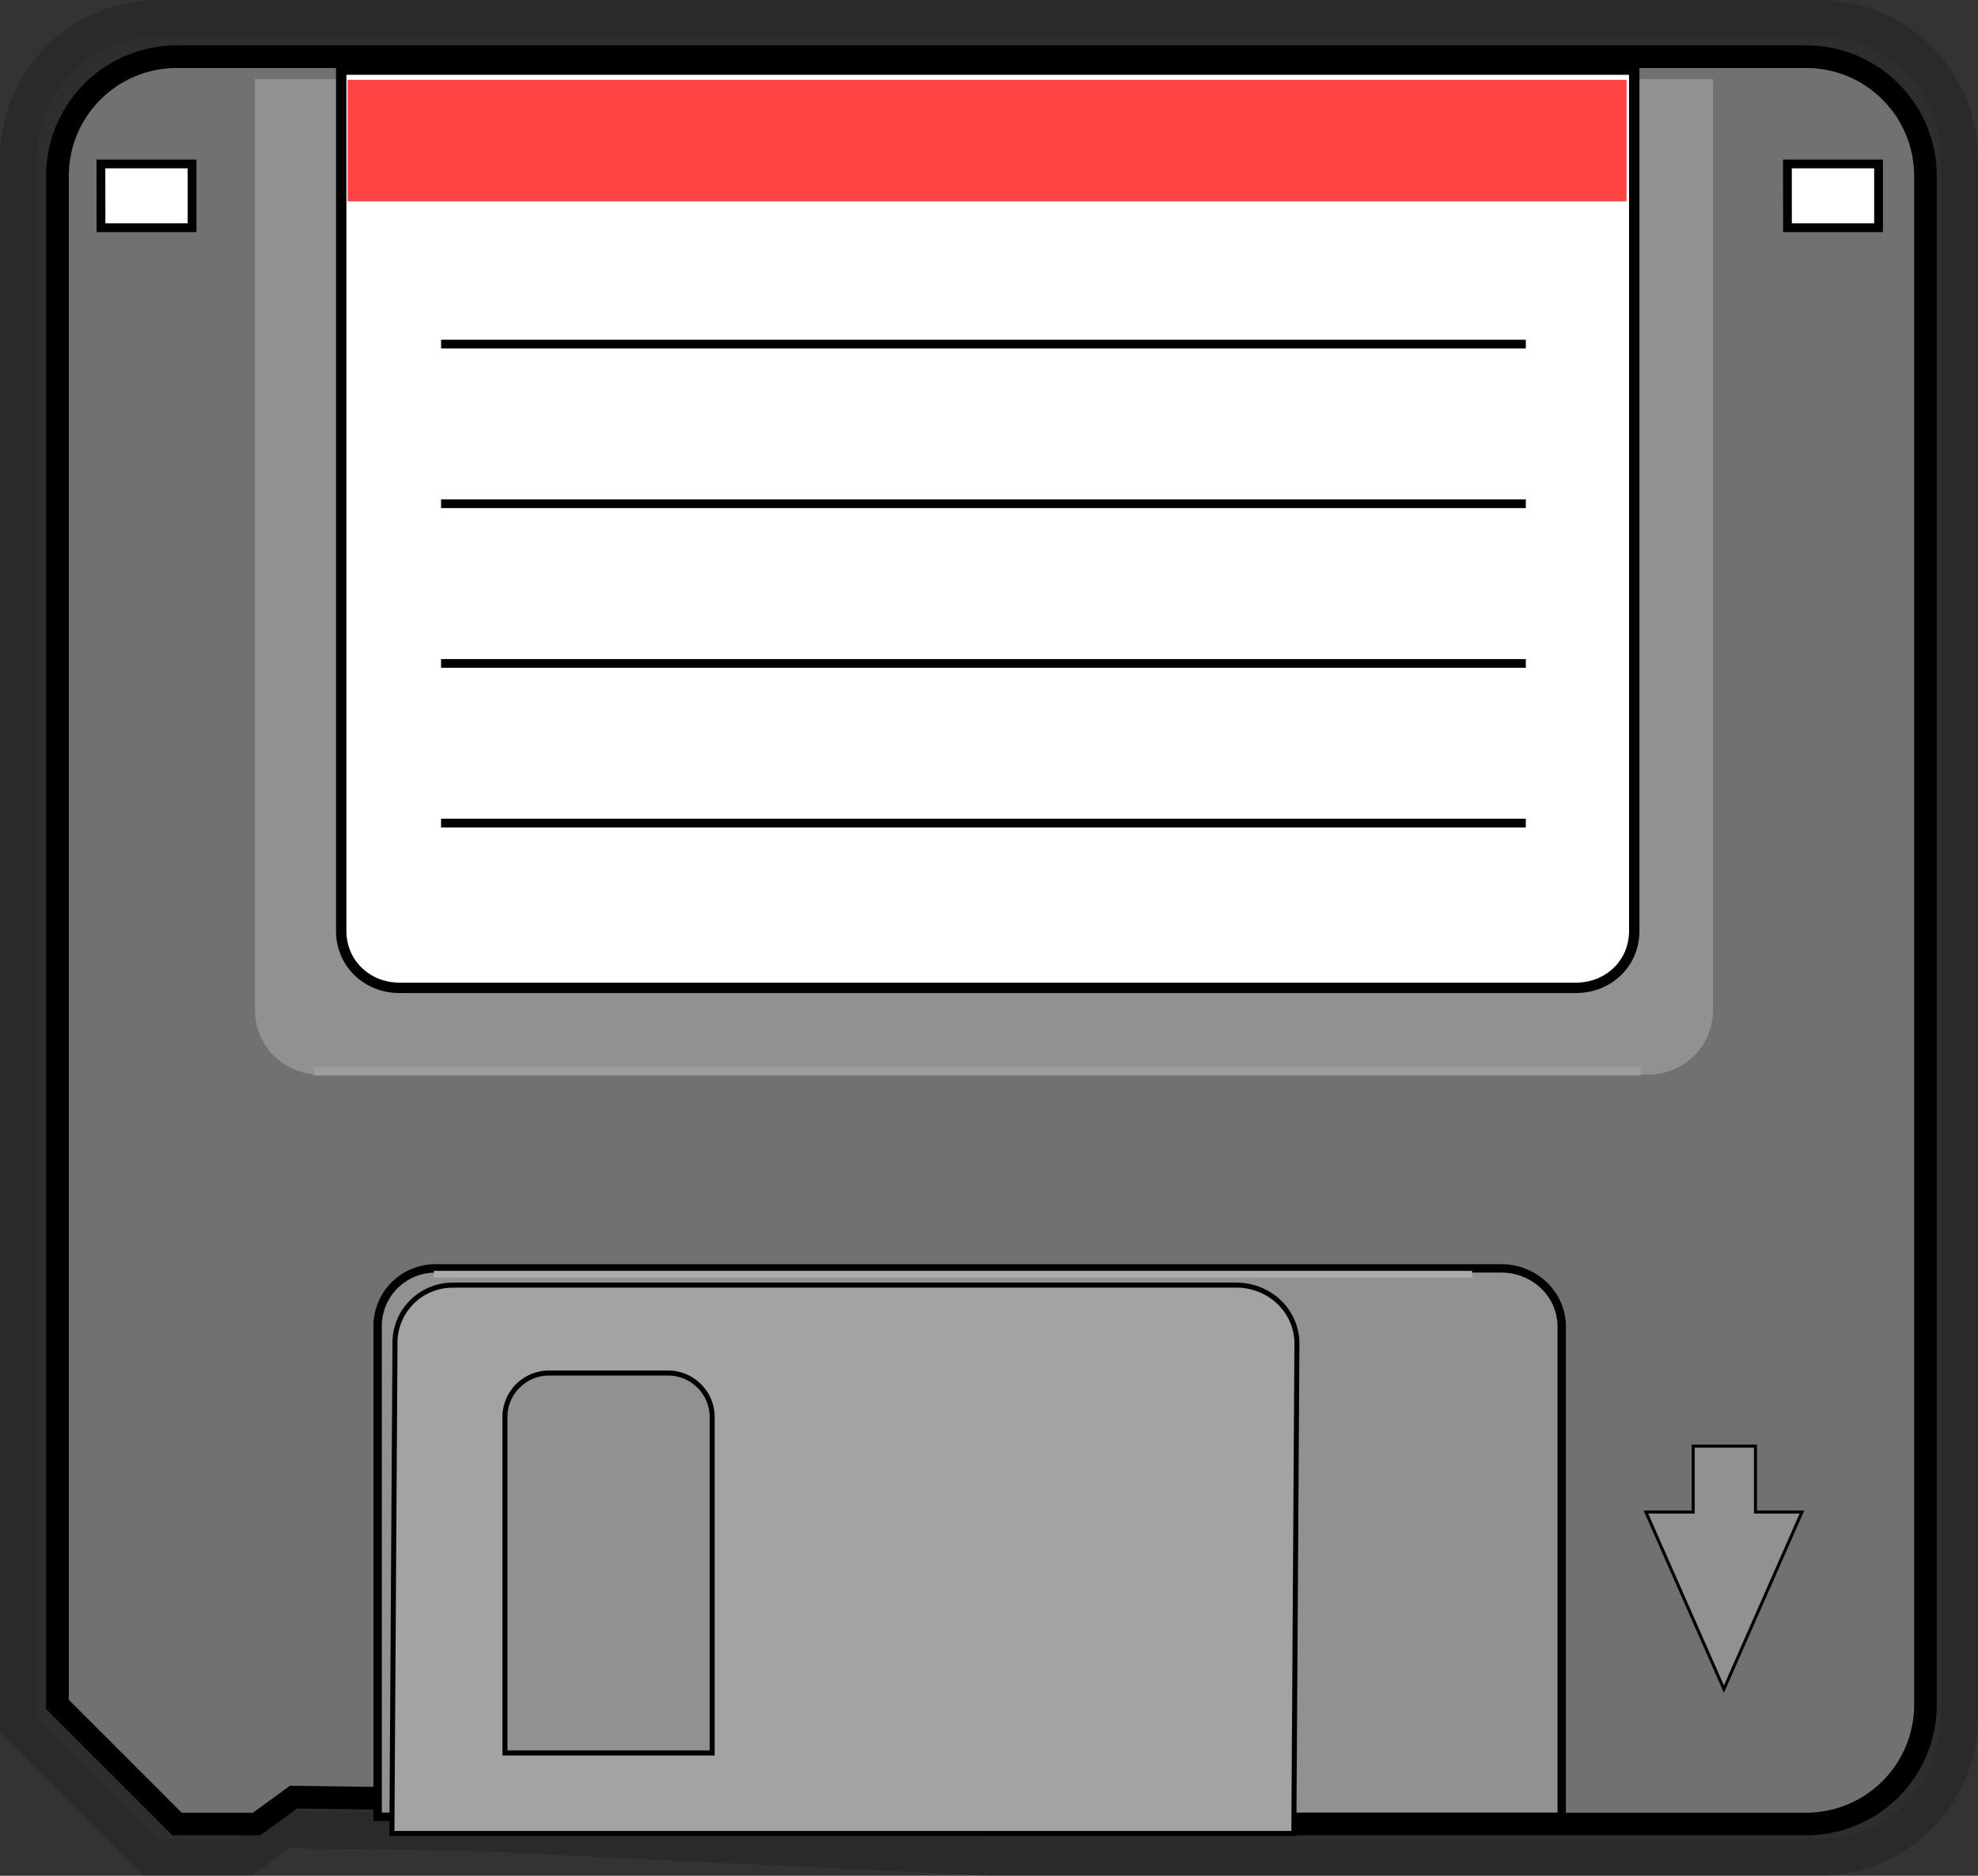
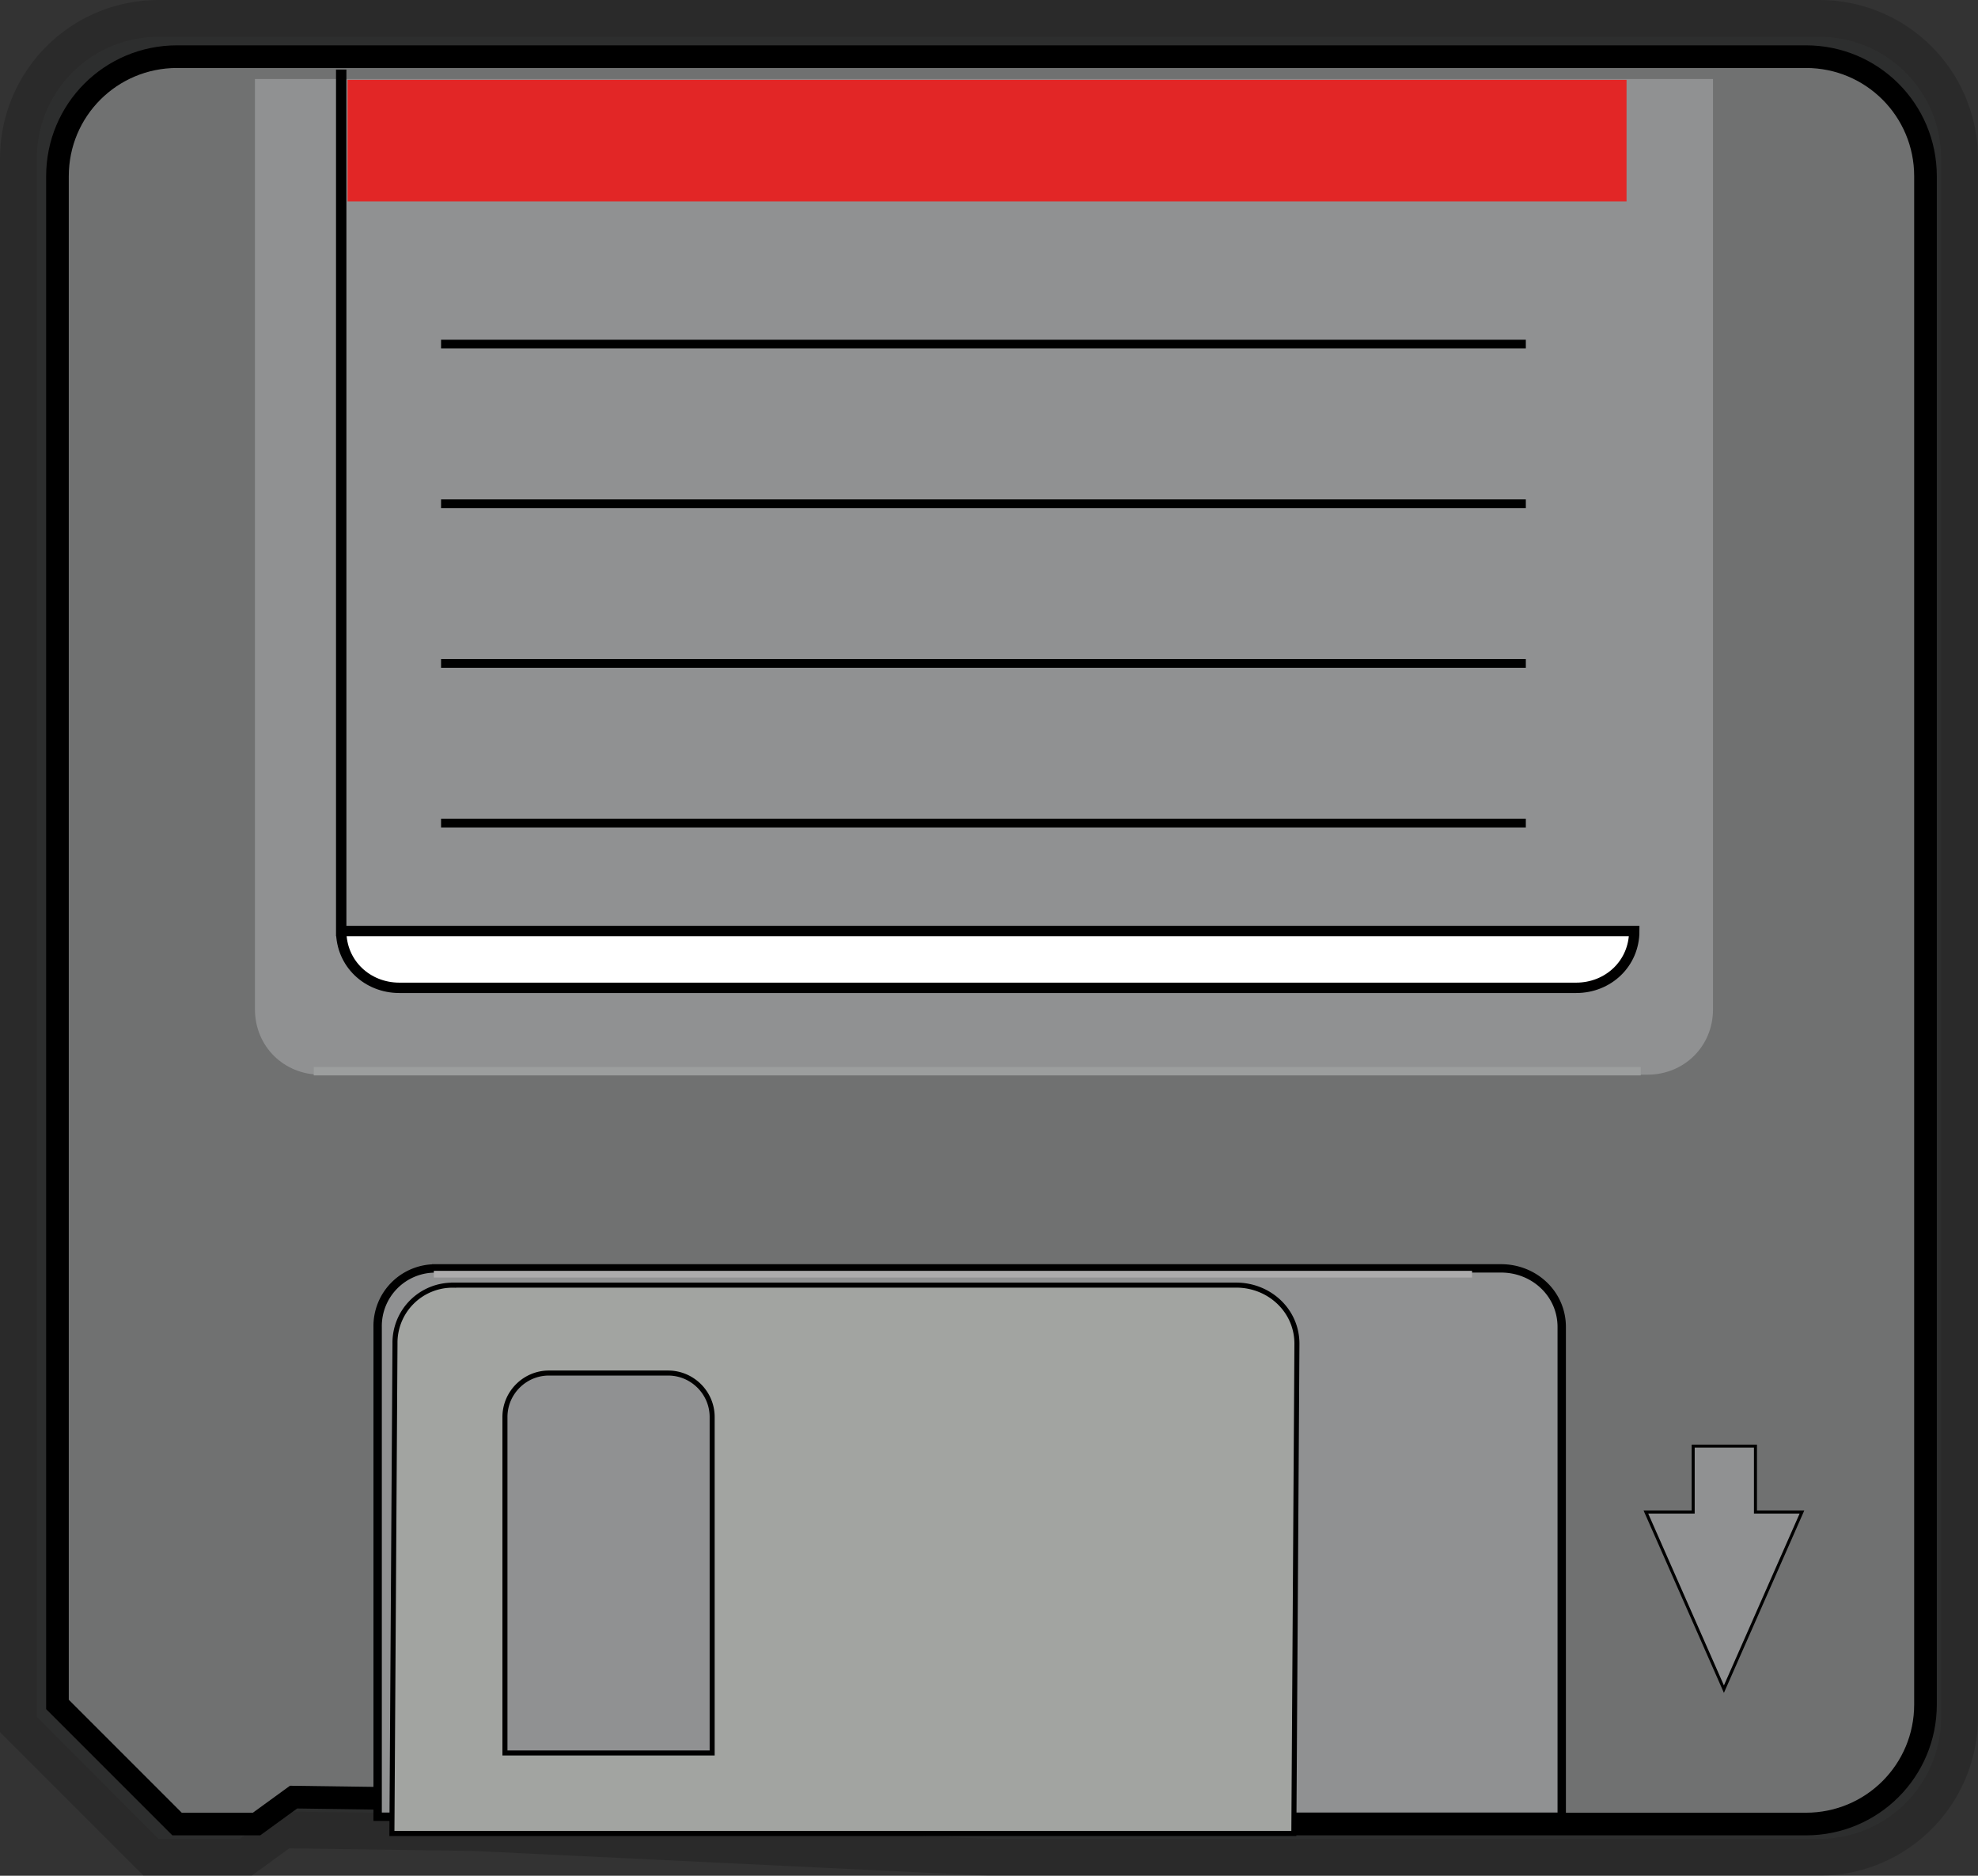
<svg xmlns="http://www.w3.org/2000/svg" viewBox="0 0 29.536 28.008" version="1.0">
  <rect x="0" y="0" width="29.536" height="28.008" fill="#333333" stroke="none" />
  <path d="M2.37.55h24.795c1.009 0 1.82.812 1.82 1.821v23.265a1.817 1.817 0 01-1.82 1.821H14.768l-7.678-.369-2.946-.041-.564.41H2.37L.55 25.636V2.371C.55 1.362 1.361.55 2.37.55z" stroke-opacity=".169" fill-opacity=".071" stroke="#000" stroke-width="1.1" fill="#707171" />
  <path d="M2.645.846h24.322c.988 0 1.785.797 1.785 1.786V25.45c0 .99-.797 1.786-1.786 1.786H14.805l-7.531-.362-2.89-.04-.553.402H2.644L.858 25.45V2.632c0-.99.797-1.786 1.786-1.786z" stroke="#000" stroke-width=".338" fill="#707171" />
  <path d="M3.807 1.18v13.89c0 .56.438.977.978.977h19.816c.54 0 .978-.417.978-.976V1.18H3.807z" fill="#909192" />
-   <path d="M5.095 1.039v12.863c0 .486.39.848.868.848h17.573c.478 0 .867-.362.867-.848V1.039H5.095z" stroke="#000" stroke-width=".155" fill="#fff" />
+   <path d="M5.095 1.039v12.863c0 .486.39.848.868.848h17.573c.478 0 .867-.362.867-.848H5.095z" stroke="#000" stroke-width=".155" fill="#fff" />
  <path fill-opacity=".741" fill="red" d="M5.19 1.192h19.098v1.815H5.19z" />
  <path d="M6.586 5.138h16.198M6.586 7.522h16.198M6.586 9.906h16.198M6.586 12.29h16.198" stroke="#000" stroke-width=".13" fill="none" />
-   <path stroke="#000" stroke-width=".131" fill="#fff" d="M1.507 2.448h1.361V3.4h-1.36zM26.69 2.448h1.361V3.4h-1.36z" />
  <path d="M25.283 21.593v.985h-.706l1.165 2.644 1.165-2.644h-.694v-.985h-.93z" stroke="#000" stroke-width=".045" fill="#909192" />
  <path d="M6.514 18.94a.861.861 0 00-.875.874v7.313H23.32v-7.313c0-.495-.41-.875-.906-.875h-15.9z" stroke="#000" stroke-width=".125" fill="#909192" />
  <path d="M6.773 19.19a.86.86 0 00-.875.874l-.046 7.313H19.32l.046-7.313c0-.495-.412-.875-.907-.875H6.773zm1.423 1.312h1.781c.361 0 .657.295.657.656v5.017H7.54v-5.017c0-.36.295-.656.656-.656z" stroke="#000" stroke-width=".075" fill="#a2a4a1" />
  <path d="M4.685 15.995H24.5" stroke="#9c9e9e" stroke-width=".125" fill="none" />
  <path d="M6.478 19.026h15.503" stroke="#acabac" stroke-width=".1" fill="none" />
</svg>